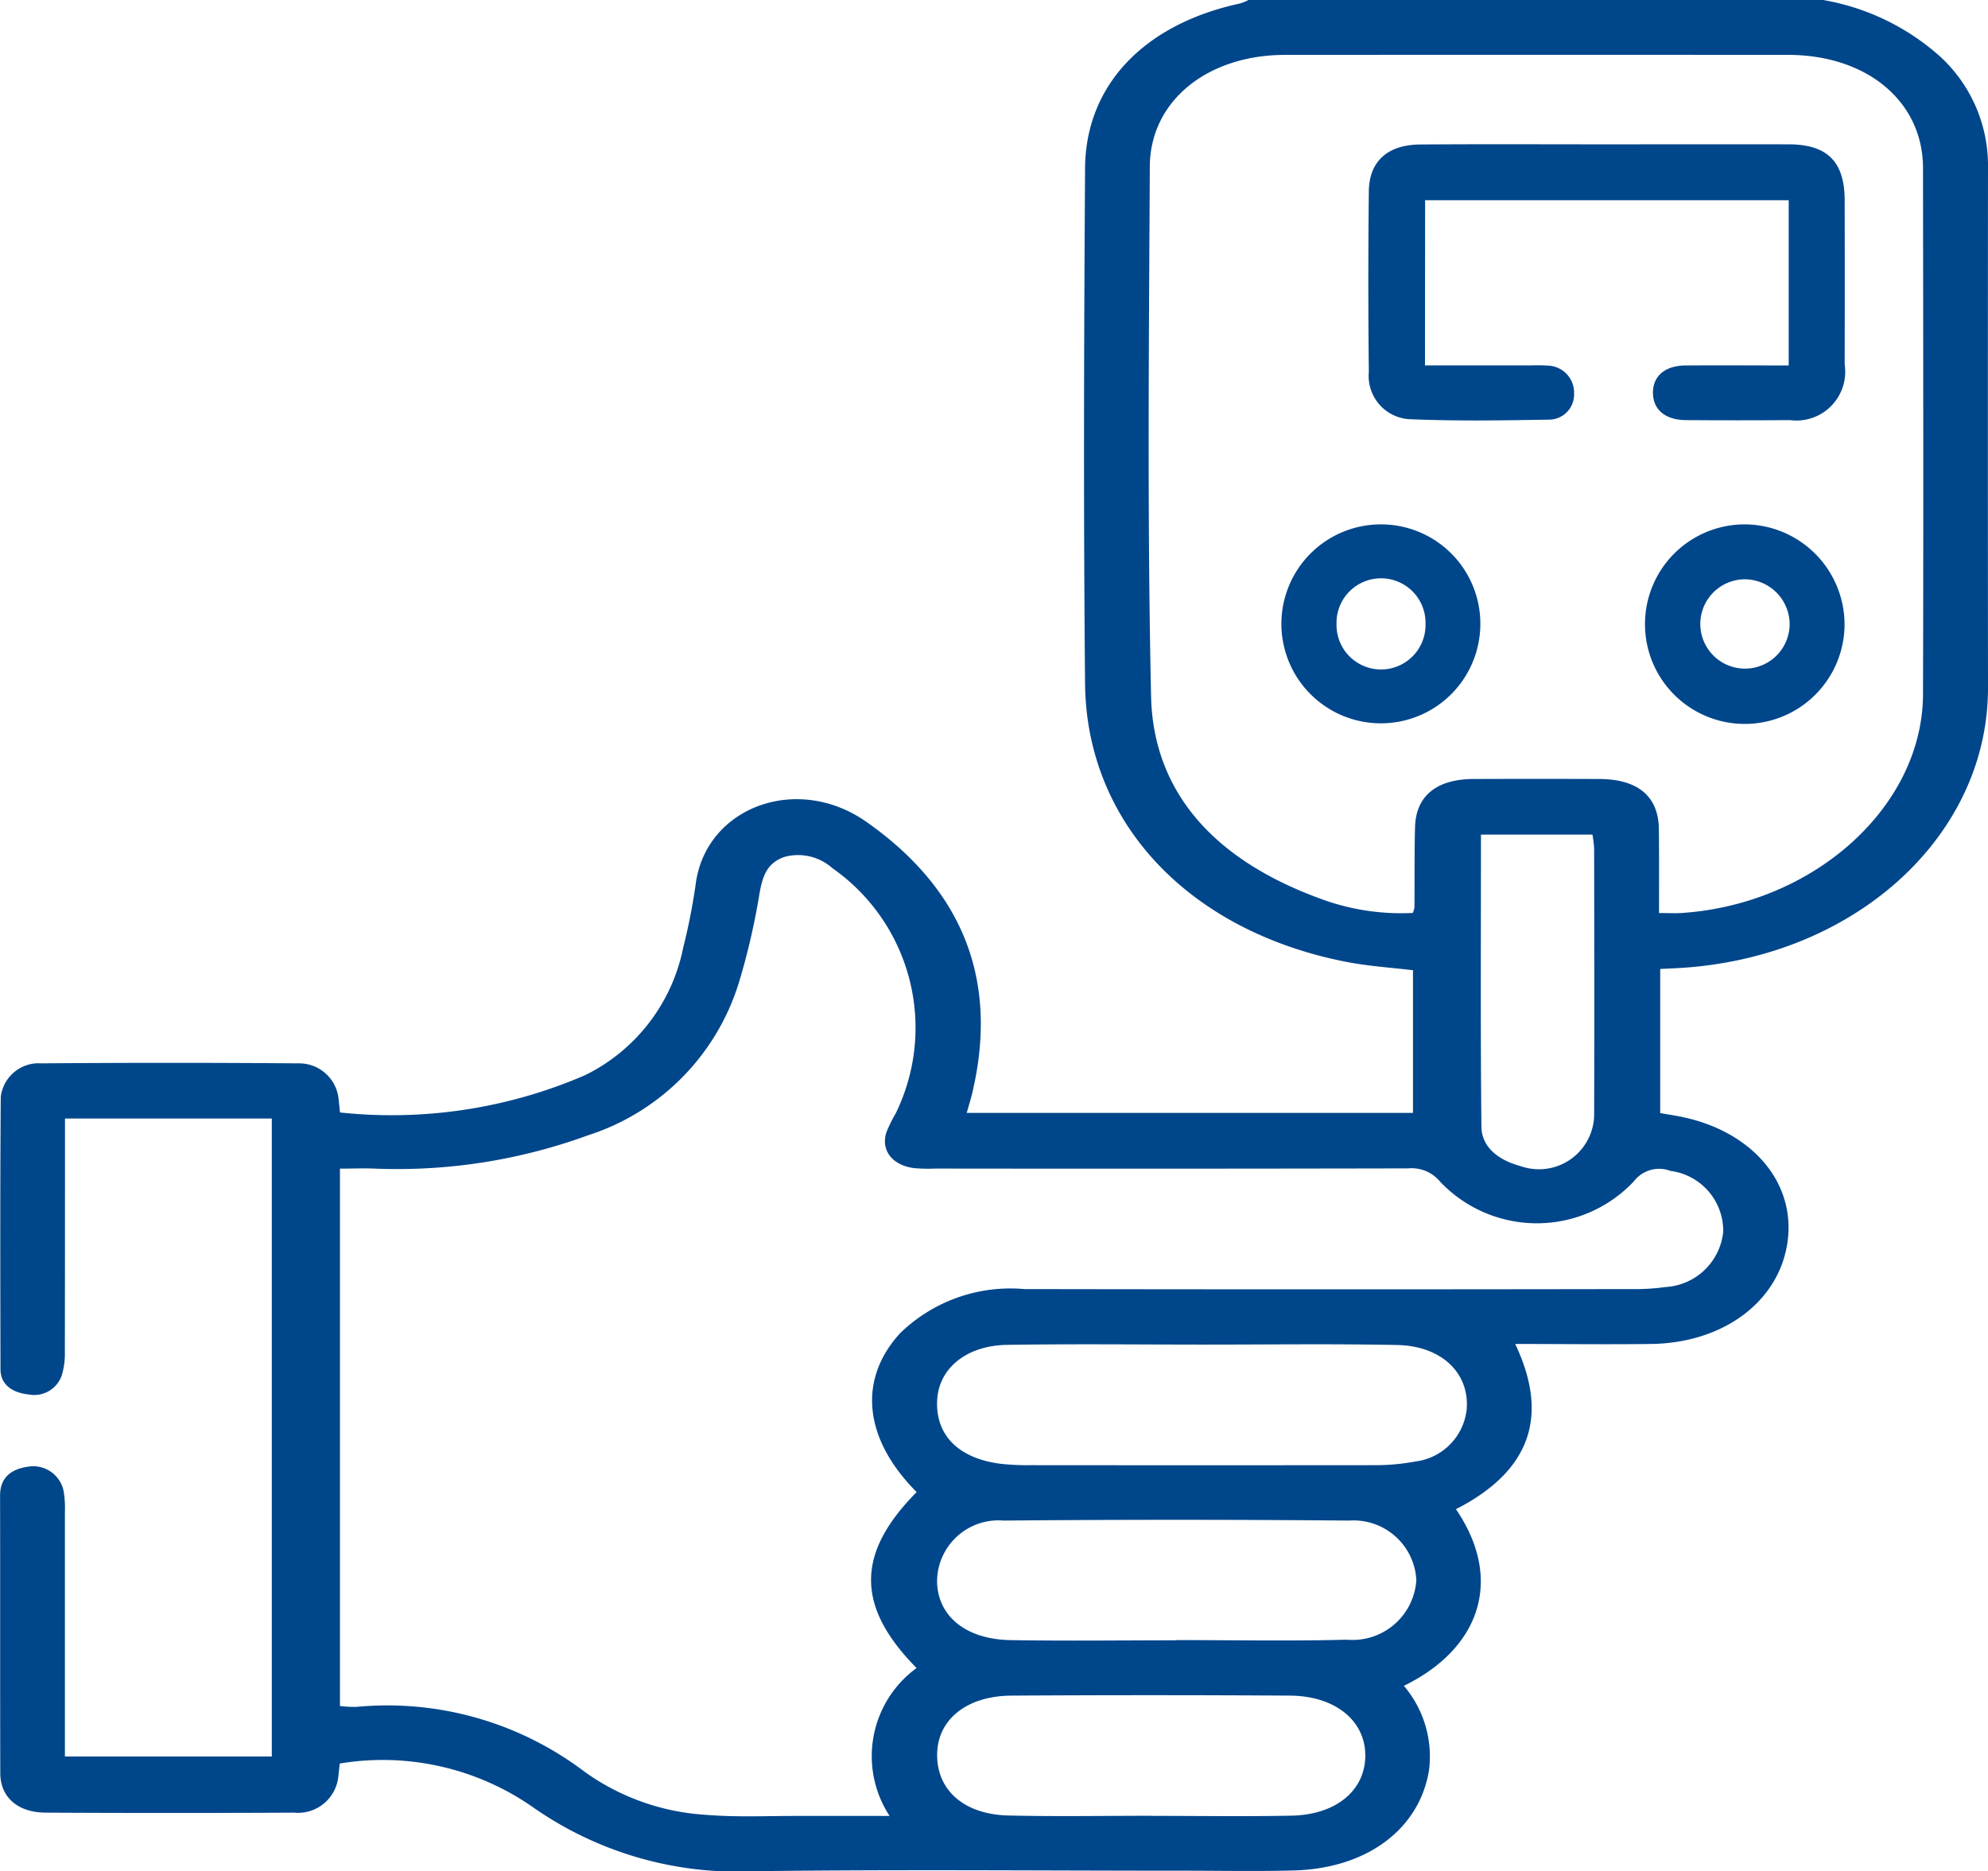
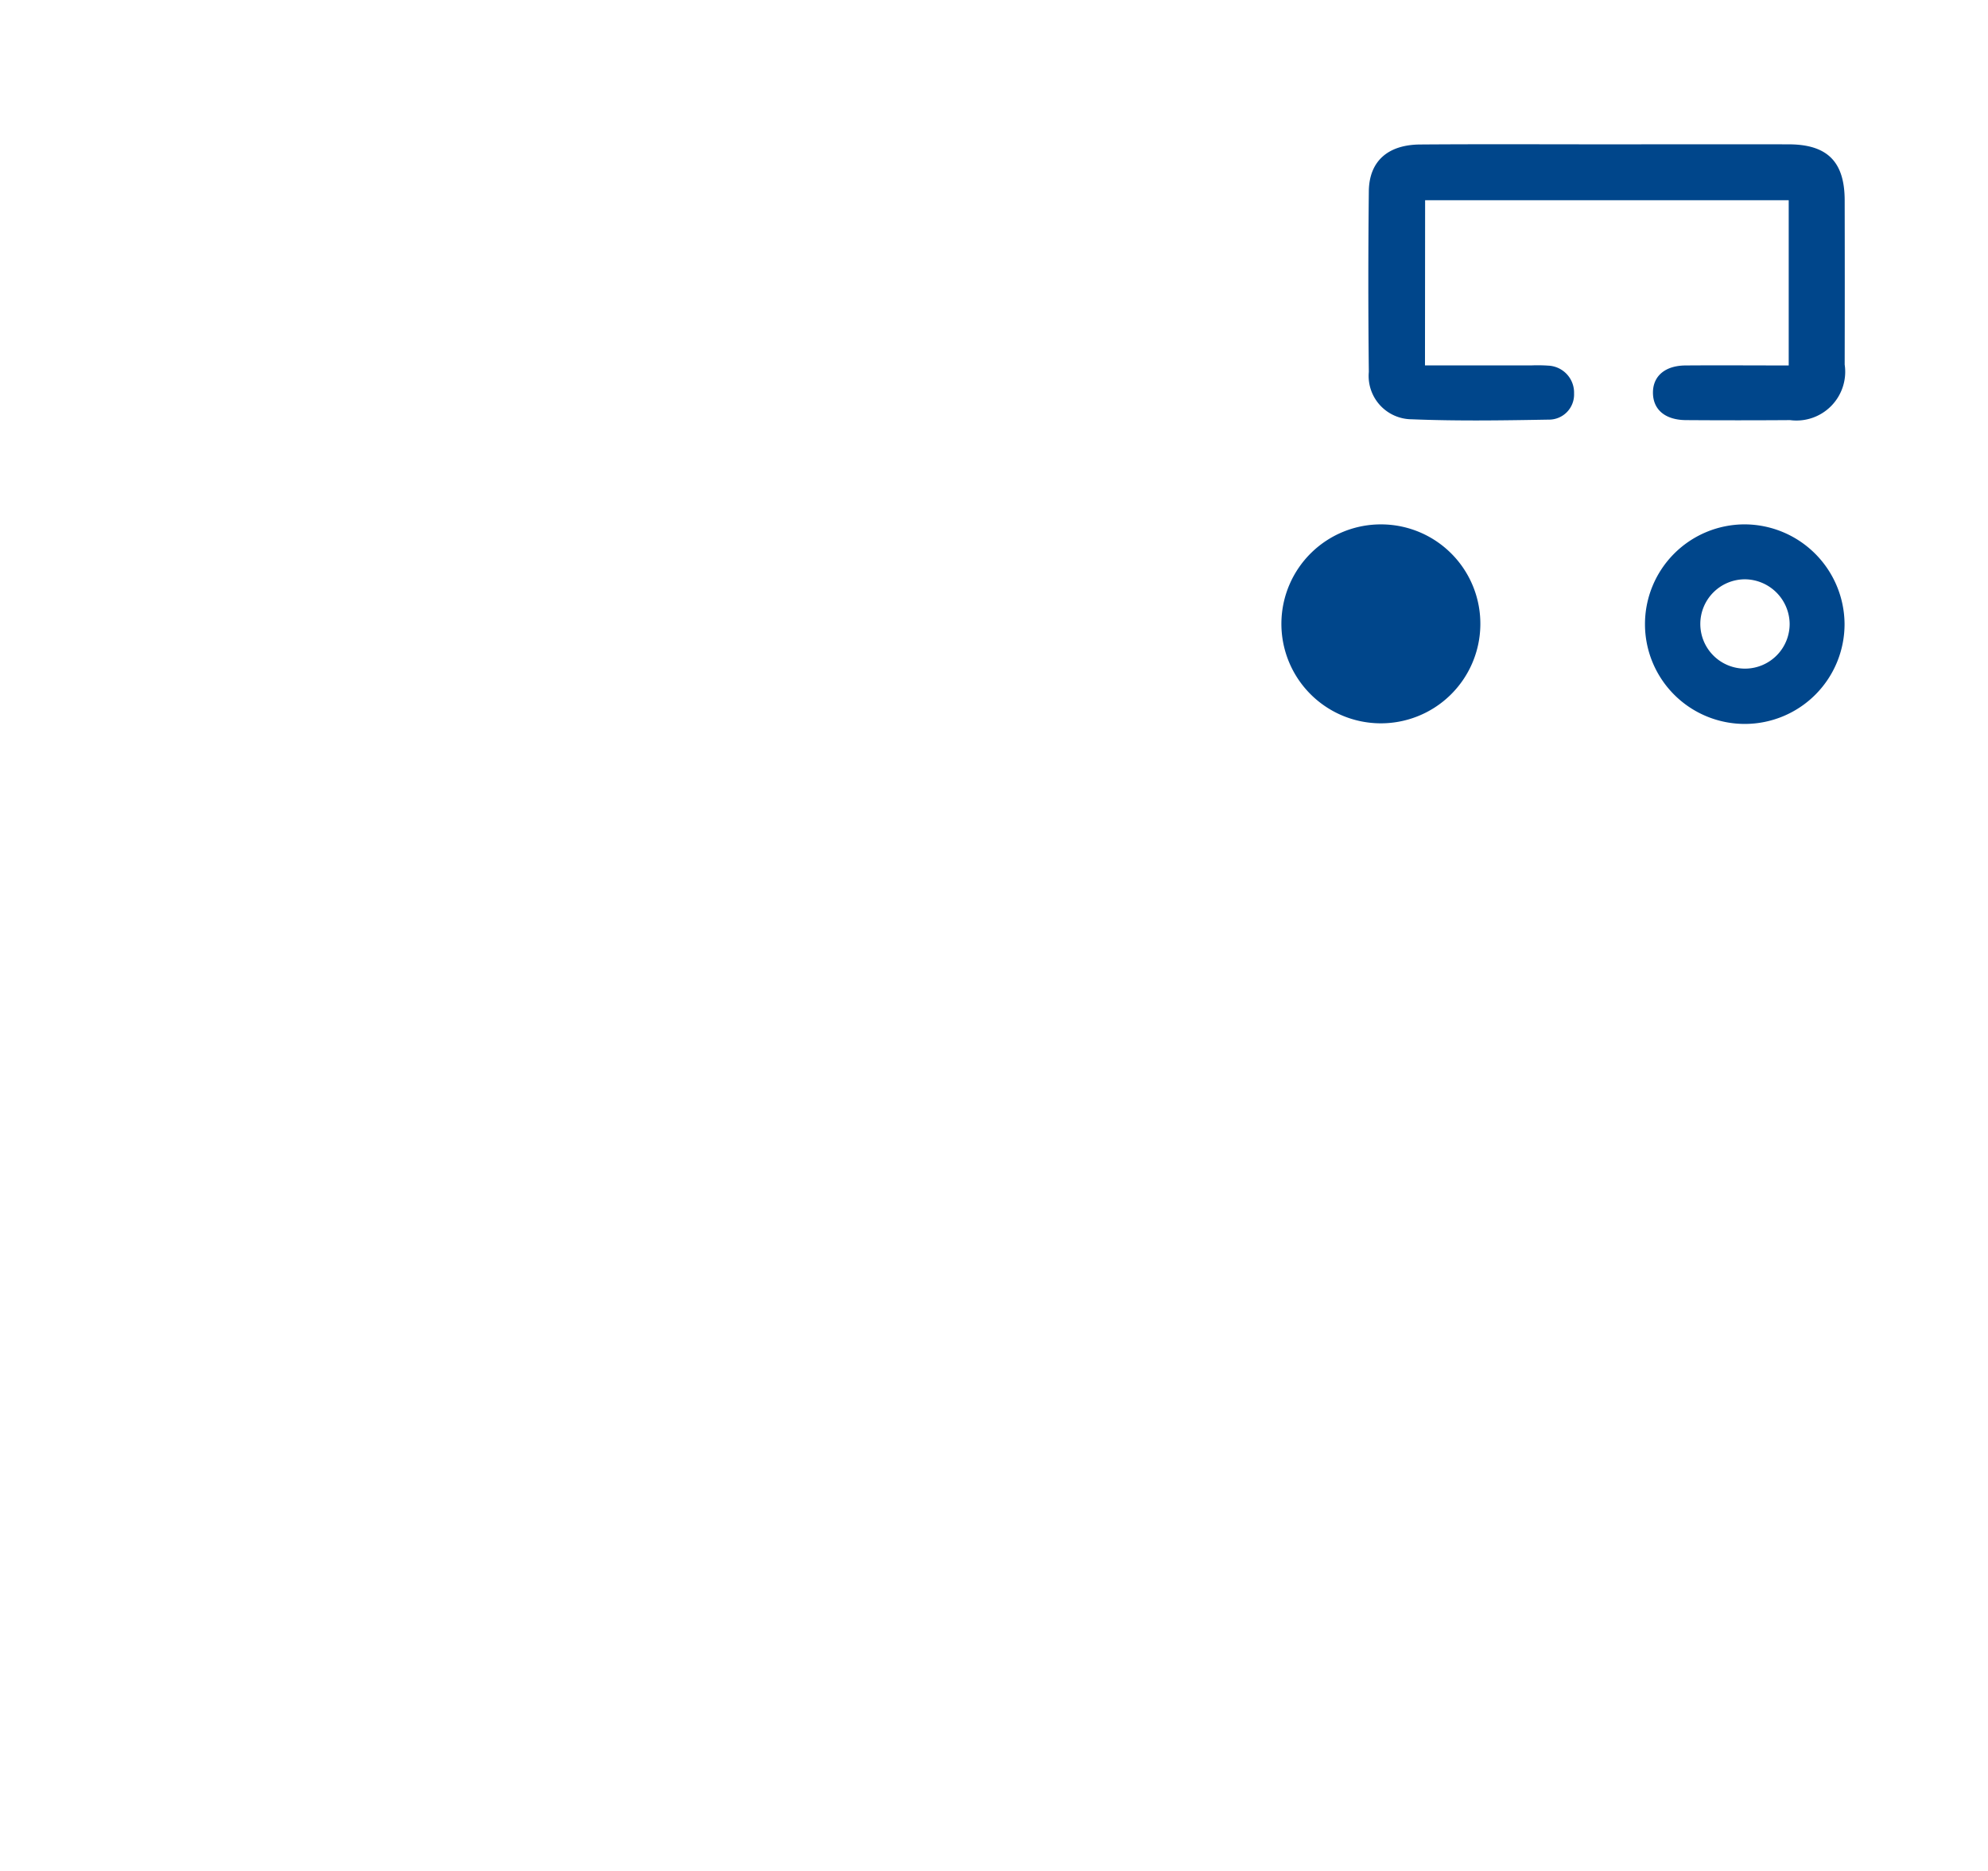
<svg xmlns="http://www.w3.org/2000/svg" width="77" height="72.487" viewBox="0 0 77 72.487">
  <g id="vioUkl.tif" transform="translate(0 0)">
    <g id="Grupo_19999" data-name="Grupo 19999" transform="translate(0 0)">
-       <path id="Trazado_72663" data-name="Trazado 72663" d="M856.785,543.834a9.115,9.115,0,0,1,4.544,2.2,5.733,5.733,0,0,1,1.843,4.139q-.01,10.154,0,20.308c0,5.83-5.3,10.554-12.174,10.86l-.522.025v5.583c.215.037.449.074.682.117,2.778.515,4.527,2.473,4.262,4.771-.27,2.347-2.437,4.018-5.3,4.055-1.725.022-3.451,0-5.261,0,1.284,2.7.686,4.875-2.295,6.4,1.885,2.764.892,5.425-2.017,6.842a4.217,4.217,0,0,1,.974,3.27c-.374,2.286-2.406,3.8-5.22,3.881-1.42.039-2.843.01-4.264.01-5.547,0-11.094-.053-16.639.02a13.793,13.793,0,0,1-8.632-2.513,10.166,10.166,0,0,0-7.435-1.659c-.018.167-.036.326-.052.485a1.572,1.572,0,0,1-1.724,1.418q-4.808.026-9.616,0c-1.083-.006-1.754-.6-1.756-1.527-.01-3.585,0-7.17-.008-10.755,0-.655.375-1.024,1.106-1.122a1.2,1.2,0,0,1,1.363.991,4.215,4.215,0,0,1,.042.775c0,3.135,0,6.271,0,9.464H796.7V587.16h-8.011v.778c0,2.76,0,5.519-.005,8.279a2.862,2.862,0,0,1-.125.906,1.127,1.127,0,0,1-1.268.726c-.627-.062-1.1-.374-1.1-.974-.008-3.514-.016-7.029.01-10.543a1.477,1.477,0,0,1,1.575-1.309q4.974-.041,9.949,0a1.533,1.533,0,0,1,1.556,1.335c.022.182.038.364.059.567a18.877,18.877,0,0,0,9.5-1.447,7.042,7.042,0,0,0,3.795-4.942,23.573,23.573,0,0,0,.5-2.576c.467-2.893,3.942-4.158,6.6-2.288,3.933,2.765,5.09,6.383,4.081,10.557-.054.223-.126.442-.2.713H840.9v-5.527c-.844-.1-1.73-.157-2.585-.324-6.08-1.187-10.064-5.375-10.116-10.778-.063-6.651-.042-13.3,0-19.954.019-3.232,2.291-5.587,5.991-6.388a2.156,2.156,0,0,0,.352-.142Zm-35.109,57.795c-2.05-2.055-2.288-4.354-.64-6.154a6.123,6.123,0,0,1,4.81-1.709q11.787.02,23.575,0a8.167,8.167,0,0,0,1.246-.078,2.387,2.387,0,0,0,2.249-2.138,2.34,2.34,0,0,0-2.043-2.361,1.226,1.226,0,0,0-1.408.393,5.158,5.158,0,0,1-7.518.019,1.43,1.43,0,0,0-1.236-.51q-9.154.019-18.308.007a6.412,6.412,0,0,1-.834-.018c-.846-.113-1.294-.7-1.06-1.4a5.8,5.8,0,0,1,.354-.716,7.543,7.543,0,0,0-2.448-9.5,2,2,0,0,0-1.827-.447c-.72.229-.873.775-.988,1.363a27.076,27.076,0,0,1-.814,3.531,8.99,8.99,0,0,1-5.844,5.9,21.522,21.522,0,0,1-8.219,1.29c-.46-.022-.922,0-1.384,0v20.816a5.316,5.316,0,0,0,.634.033,12.639,12.639,0,0,1,8.833,2.506,8.981,8.981,0,0,0,4.7,1.674c1.188.1,2.394.04,3.591.044,1.153,0,2.305,0,3.532,0a4.223,4.223,0,0,1,1.044-5.729C819.322,606.06,819.322,604.006,821.676,601.629ZM850.43,579.2c.357,0,.607.014.854,0,5.149-.333,9.358-4.122,9.371-8.478.019-6.791.007-13.582,0-20.373,0-2.573-2.157-4.387-5.225-4.389q-9.739-.006-19.478,0c-3.008,0-5.232,1.777-5.245,4.325-.034,6.838-.1,13.678.049,20.513.08,3.715,2.442,6.32,6.453,7.807a8.953,8.953,0,0,0,3.685.591,1.1,1.1,0,0,0,.064-.212c.007-1.037-.005-2.075.022-3.112.031-1.206.833-1.859,2.264-1.864q2.424-.009,4.849,0c1.521,0,2.321.672,2.331,1.953C850.436,577.016,850.43,578.074,850.43,579.2Zm-17.658,16.716c-2.532,0-5.065-.03-7.6.011-1.57.025-2.629.909-2.7,2.121-.082,1.356.812,2.274,2.44,2.483a9.272,9.272,0,0,0,1.165.056q6.637.006,13.274,0a8.605,8.605,0,0,0,1.653-.144,2.28,2.28,0,0,0,1.977-2.026c.108-1.4-.972-2.452-2.7-2.485C837.781,595.882,835.276,595.917,832.771,595.916Zm-1.034,11.455v-.009c2.2,0,4.4.044,6.6-.015a2.476,2.476,0,0,0,2.692-2.314,2.437,2.437,0,0,0-2.609-2.3q-6.688-.059-13.378,0a2.377,2.377,0,0,0-2.576,2.375c.028,1.316,1.1,2.22,2.828,2.255C827.444,607.4,829.591,607.371,831.737,607.371Zm-.98,6.8v0c1.811,0,3.622.028,5.432-.008,1.731-.034,2.852-.972,2.863-2.313.011-1.358-1.157-2.326-2.922-2.337q-5.39-.033-10.781,0c-1.707.009-2.83.9-2.878,2.206-.052,1.422,1.007,2.4,2.77,2.438C827.079,614.2,828.919,614.167,830.757,614.167Zm12.775-38.009c0,3.82-.022,7.566.018,11.312.008.78.635,1.29,1.507,1.526a2.139,2.139,0,0,0,2.859-1.963c.012-3.444.005-6.888,0-10.332a4.442,4.442,0,0,0-.066-.543Z" transform="translate(-786.172 -543.834)" fill="#00468b" />
      <path id="Trazado_72664" data-name="Trazado 72664" d="M1078.486,591.792h4.144a6.052,6.052,0,0,1,.636.01,1.045,1.045,0,0,1,.994,1.081.971.971,0,0,1-.982,1.01c-1.767.031-3.537.059-5.3-.013a1.679,1.679,0,0,1-1.667-1.835q-.038-3.5,0-7c.013-1.156.731-1.8,1.986-1.809,2.381-.018,4.762-.006,7.143-.006s4.762-.006,7.143,0c1.491.005,2.156.678,2.159,2.166q.007,3.183,0,6.366a1.889,1.889,0,0,1-2.114,2.15q-2.016.014-4.031,0c-.818-.005-1.29-.416-1.281-1.084.008-.629.477-1.027,1.258-1.033,1.317-.01,2.634,0,4,0v-6.4h-14.083Z" transform="translate(-1023.293 -577.639)" fill="#00468b" />
      <path id="Trazado_72665" data-name="Trazado 72665" d="M1159.6,690.92a3.865,3.865,0,1,1-3.876-3.858A3.884,3.884,0,0,1,1159.6,690.92Zm-3.849-1.73a1.73,1.73,0,1,0,1.722,1.7A1.747,1.747,0,0,0,1155.751,689.19Z" transform="translate(-1088.156 -666.751)" fill="#00468b" />
-       <path id="Trazado_72666" data-name="Trazado 72666" d="M1083.982,690.978a3.853,3.853,0,1,1-3.8-3.917A3.848,3.848,0,0,1,1083.982,690.978Zm-2.123-.063a1.724,1.724,0,1,0-3.447,0,1.724,1.724,0,1,0,3.447,0Z" transform="translate(-1026.645 -666.749)" fill="#00468b" />
+       <path id="Trazado_72666" data-name="Trazado 72666" d="M1083.982,690.978a3.853,3.853,0,1,1-3.8-3.917A3.848,3.848,0,0,1,1083.982,690.978Zm-2.123-.063Z" transform="translate(-1026.645 -666.749)" fill="#00468b" />
    </g>
  </g>
</svg>